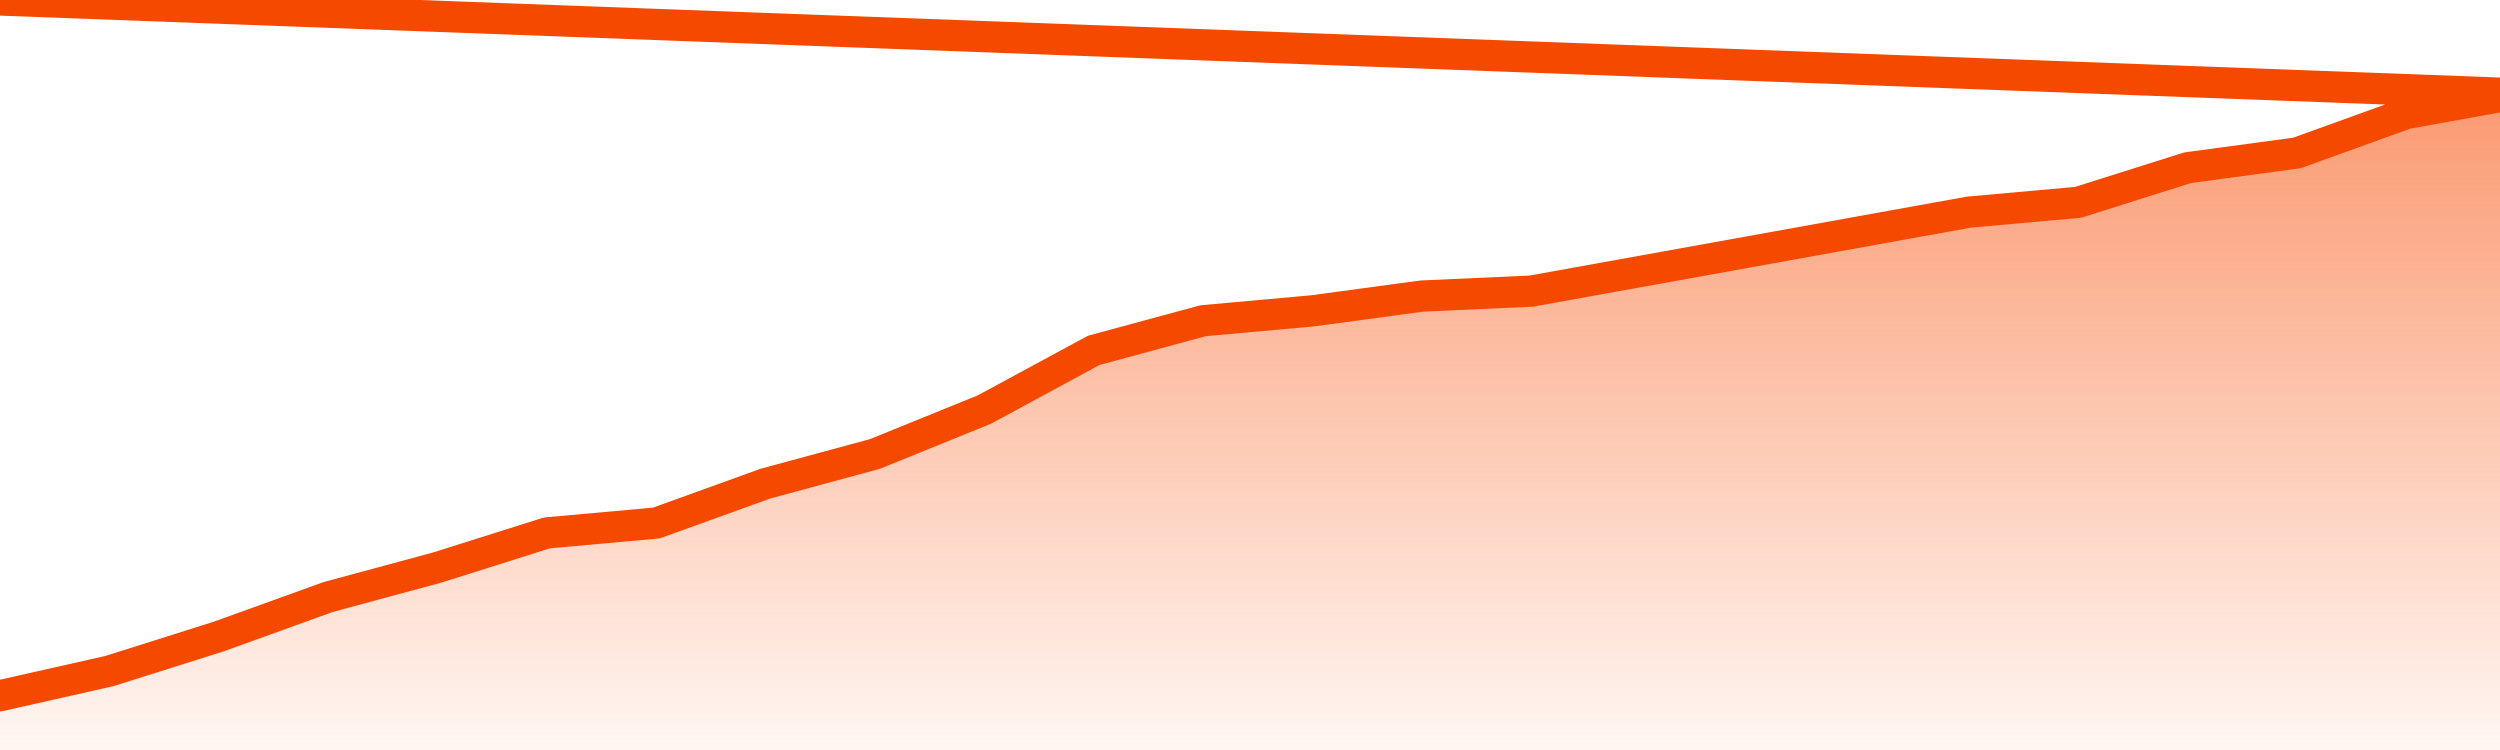
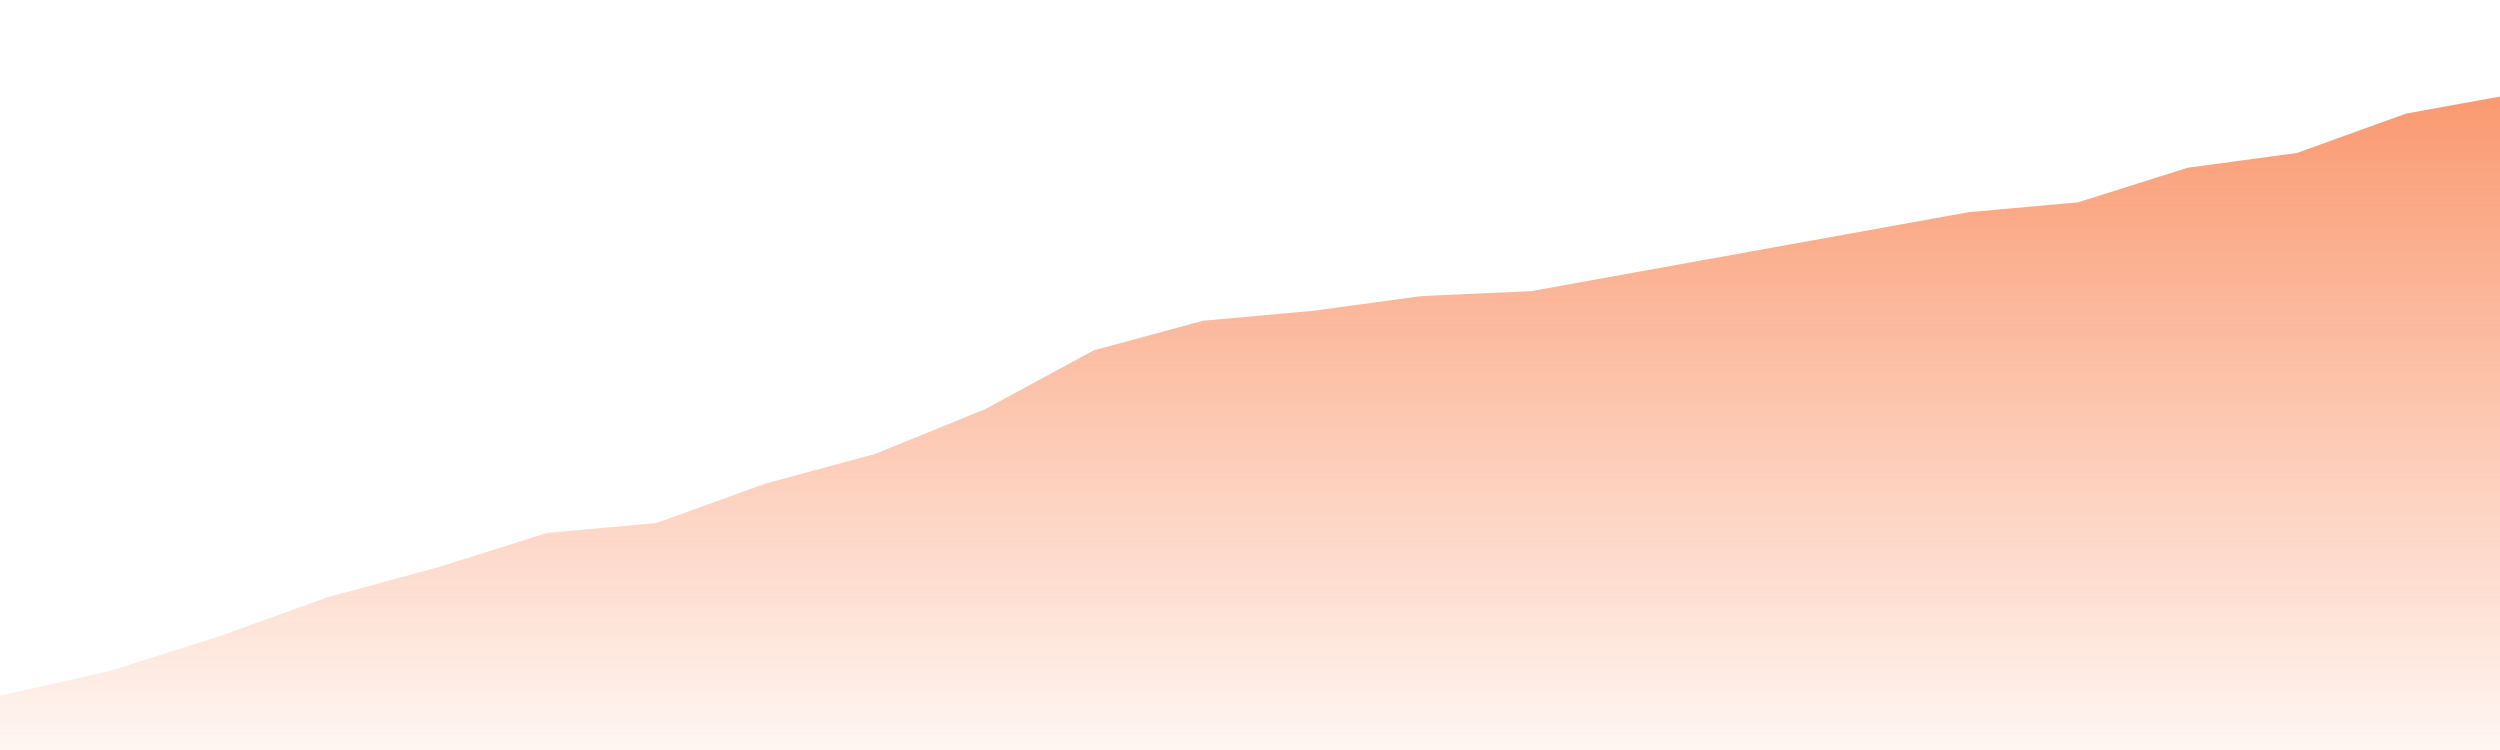
<svg xmlns="http://www.w3.org/2000/svg" version="1.1" width="80" height="24" viewBox="0 0 80 24">
  <defs>
    <linearGradient x1=".5" x2=".5" y2="1" id="gradient">
      <stop offset="0" stop-color="#F64900" />
      <stop offset="1" stop-color="#f64900" stop-opacity="0" />
    </linearGradient>
  </defs>
  <path fill="url(#gradient)" fill-opacity="0.56" stroke="none" d="M 0,26 0.0,22.263 3.5,21.474 7.0,20.368 10.5,19.105 14.0,18.158 17.5,17.053 21.0,16.737 24.5,15.474 28.0,14.526 31.5,13.105 35.0,11.211 38.5,10.263 42.0,9.947 45.5,9.474 49.0,9.316 52.5,8.684 56.0,8.053 59.5,7.421 63.0,6.789 66.5,6.474 70.0,5.368 73.5,4.895 77.0,3.632 80.5,3.0 82,26 Z" />
-   <path fill="none" stroke="#F64900" stroke-width="1" stroke-linejoin="round" stroke-linecap="round" d="M 0.0,22.263 3.5,21.474 7.0,20.368 10.5,19.105 14.0,18.158 17.5,17.053 21.0,16.737 24.5,15.474 28.0,14.526 31.5,13.105 35.0,11.211 38.5,10.263 42.0,9.947 45.5,9.474 49.0,9.316 52.5,8.684 56.0,8.053 59.5,7.421 63.0,6.789 66.5,6.474 70.0,5.368 73.5,4.895 77.0,3.632 80.5,3.0.join(' ') }" />
</svg>